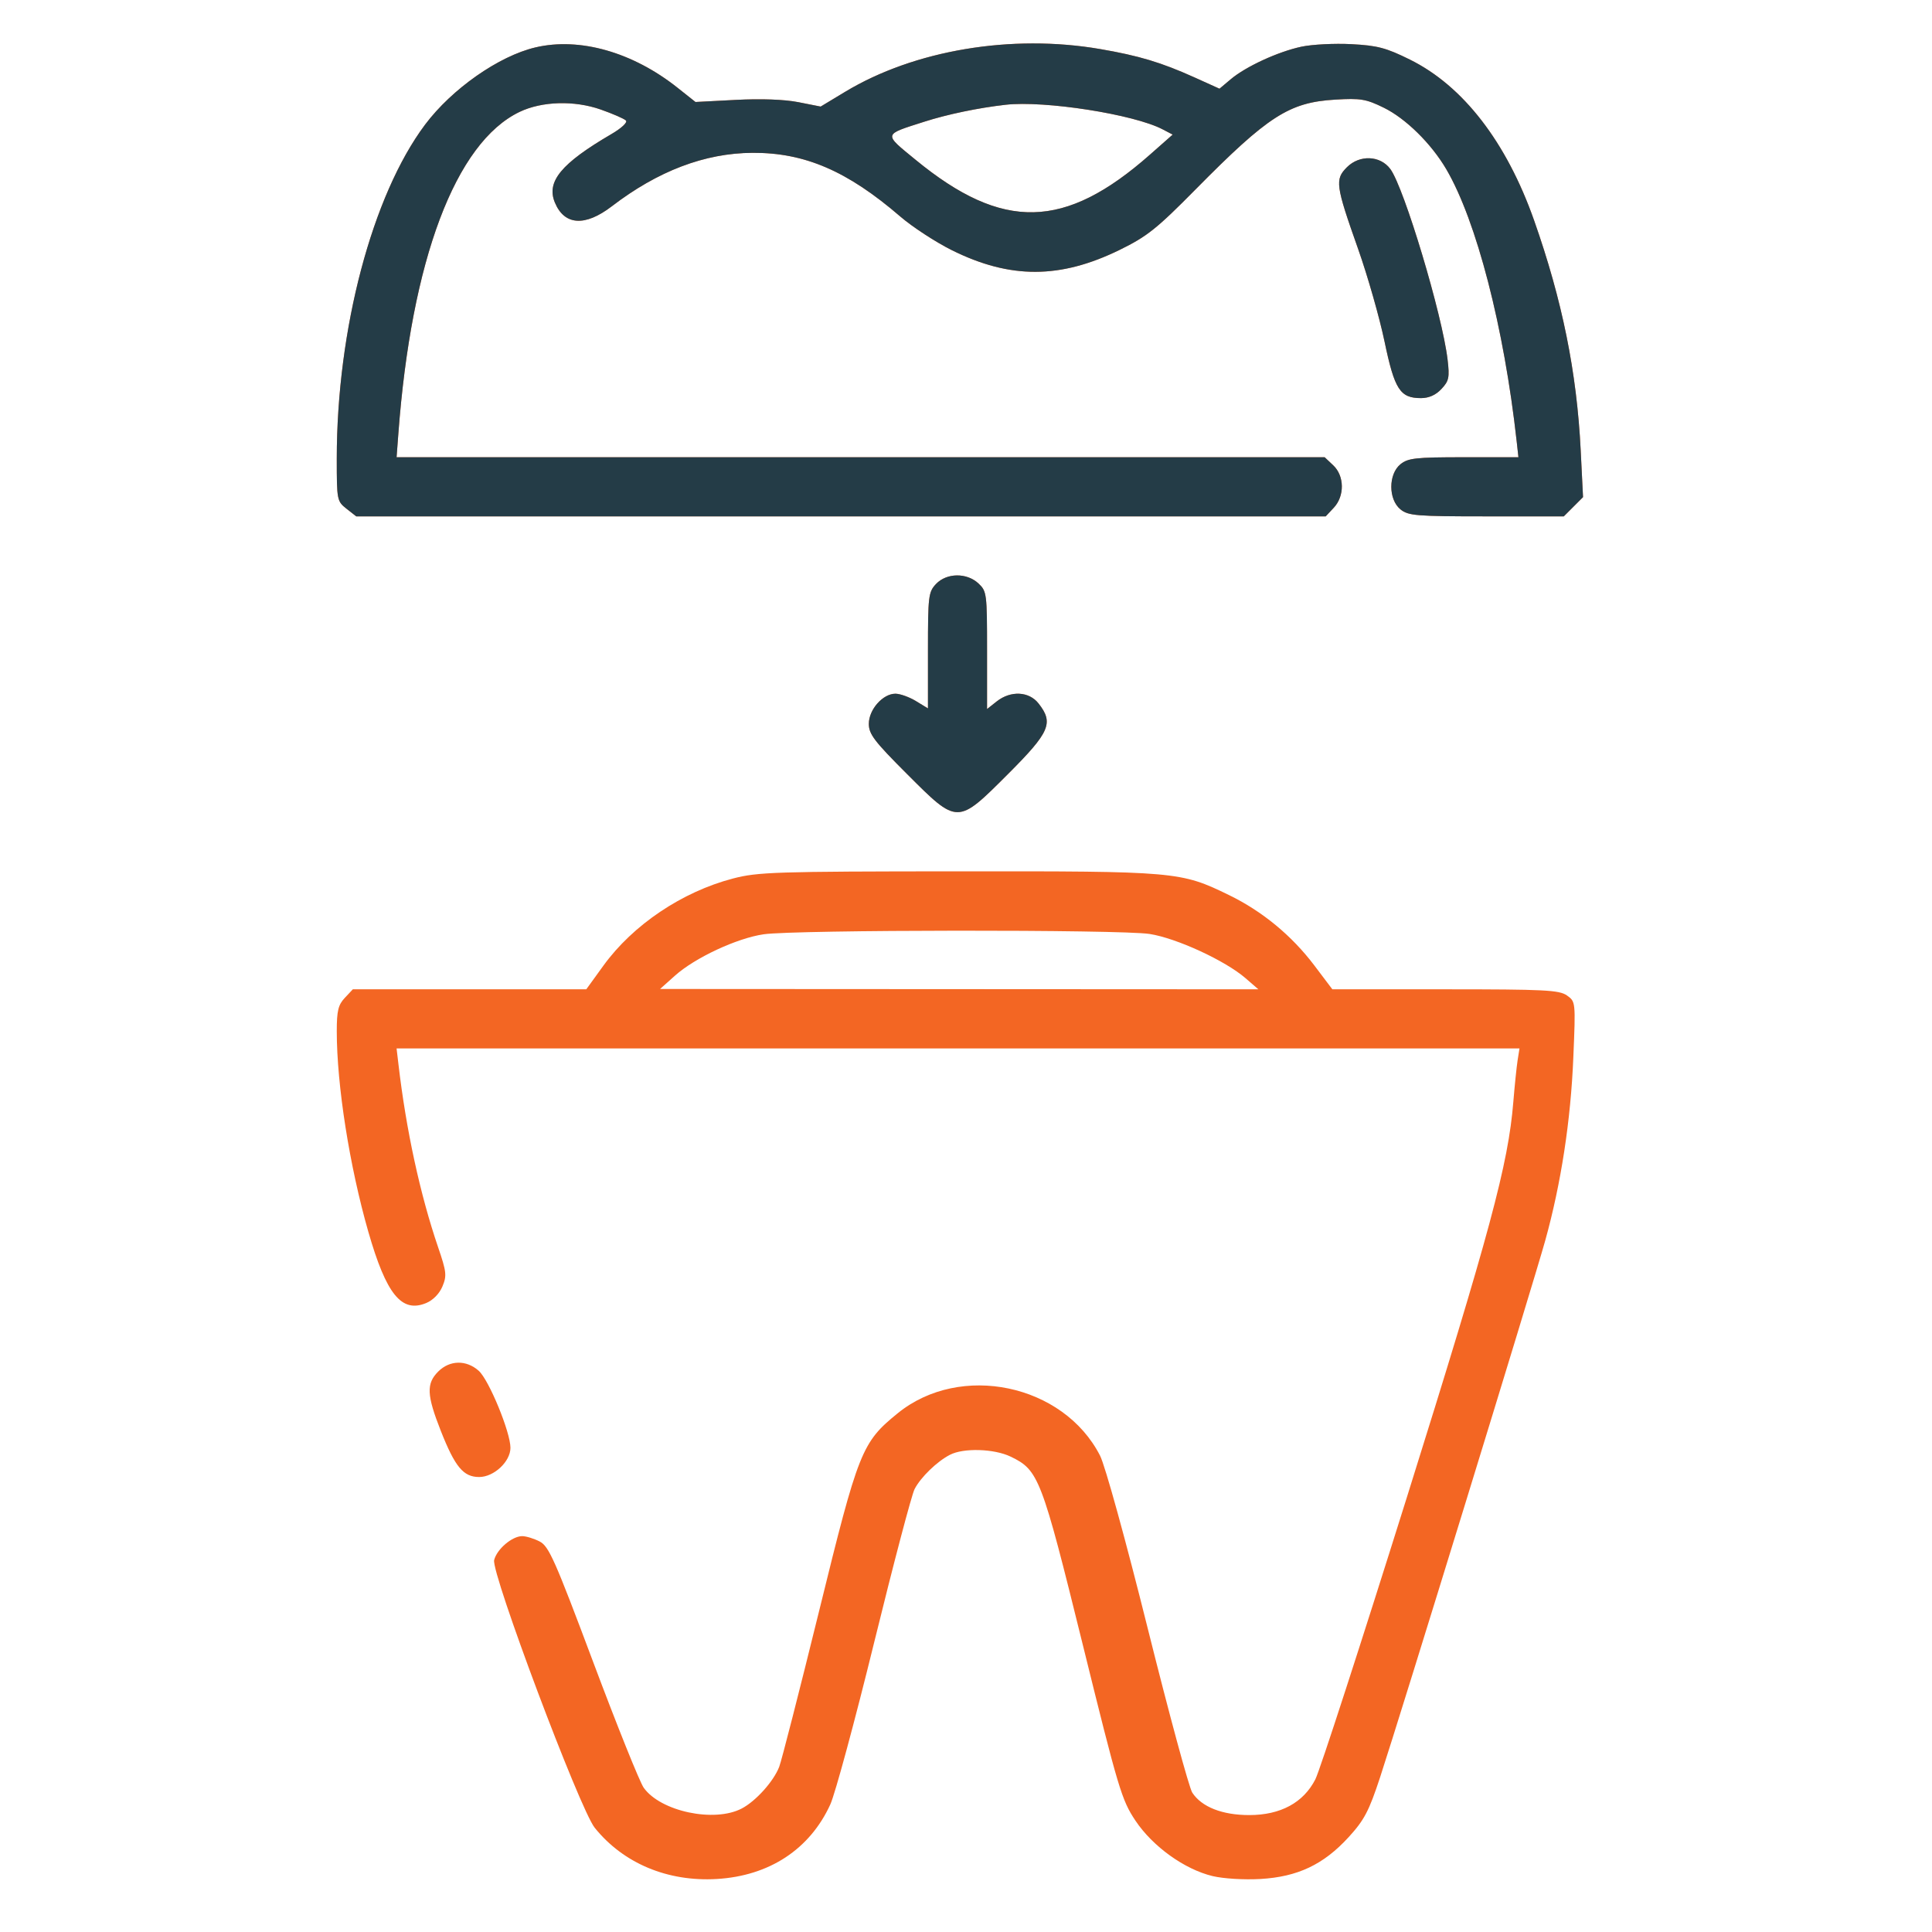
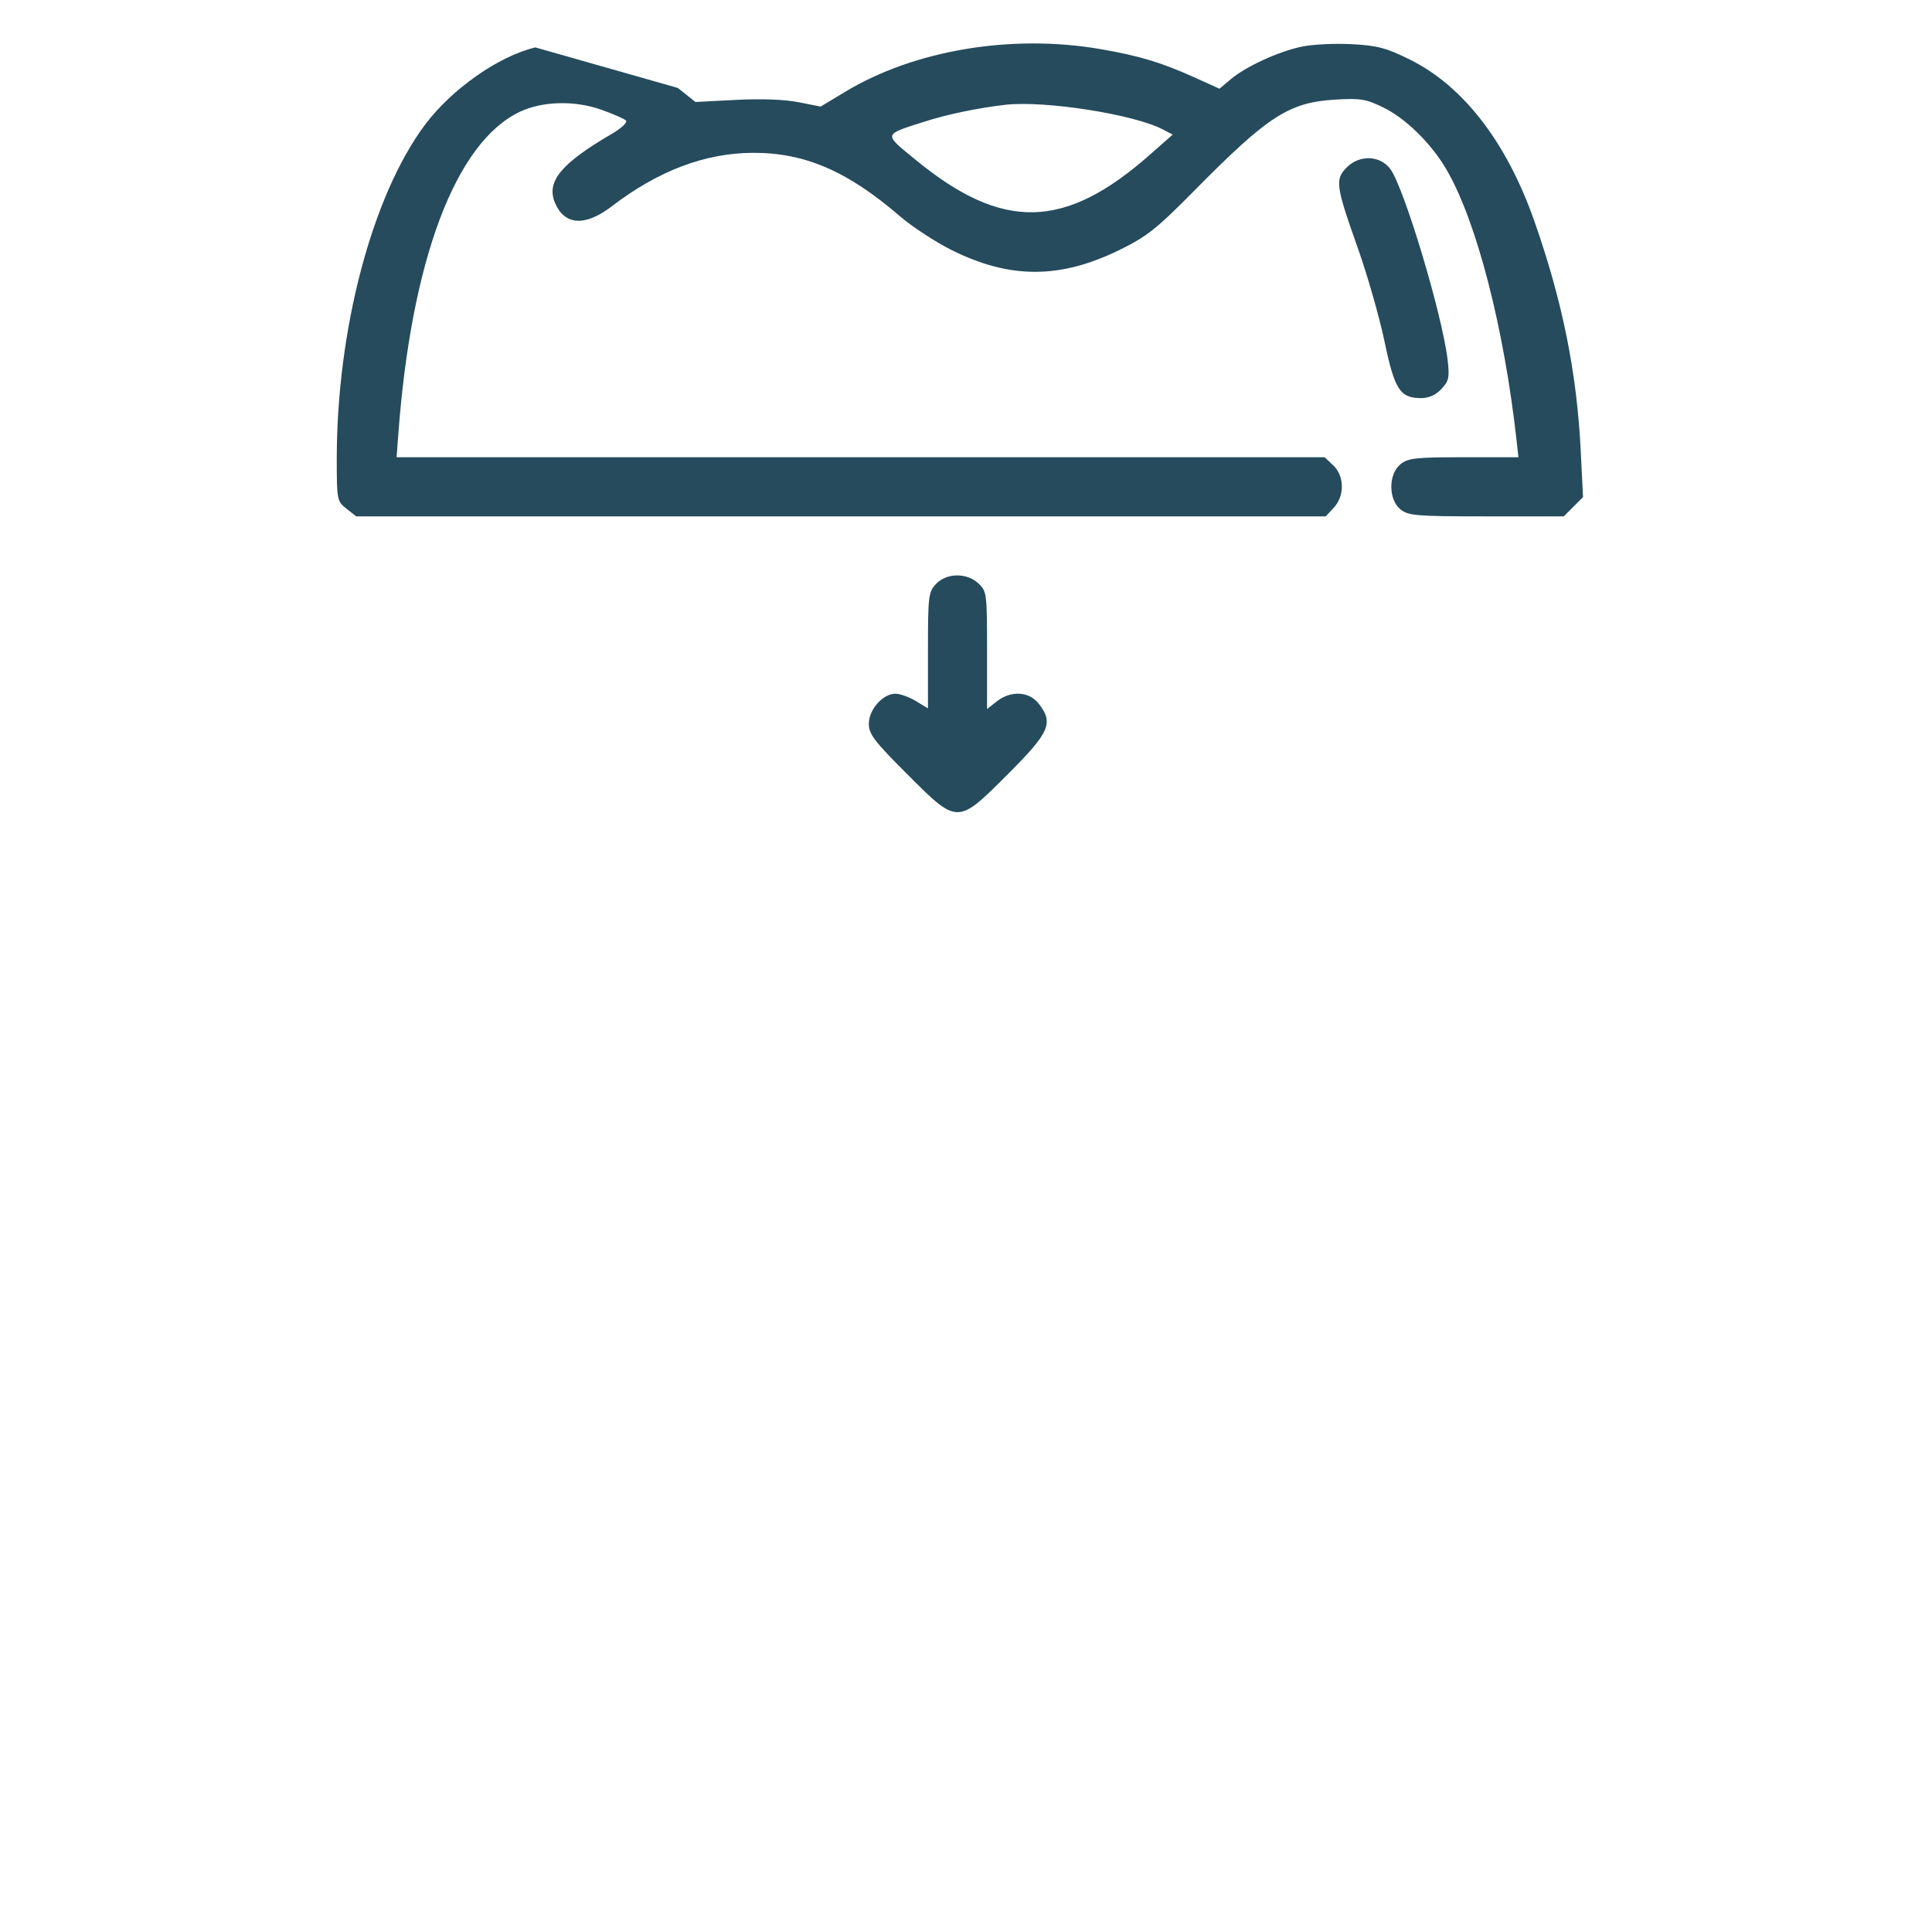
<svg xmlns="http://www.w3.org/2000/svg" width="48" height="48" viewBox="0 0 48 48" fill="none">
-   <path fill-rule="evenodd" clip-rule="evenodd" d="M13.302 1.178C12.391 1.393 11.227 2.209 10.56 3.098C9.248 4.851 8.367 8.183 8.367 11.396C8.367 12.424 8.373 12.453 8.609 12.639L8.851 12.829H20.894H32.937L33.136 12.616C33.41 12.325 33.404 11.823 33.123 11.56L32.911 11.36H21.382H9.853L9.896 10.786C10.218 6.459 11.316 3.541 12.911 2.779C13.466 2.514 14.27 2.491 14.925 2.721C15.225 2.827 15.507 2.949 15.551 2.994C15.597 3.039 15.442 3.185 15.189 3.332C13.944 4.059 13.57 4.511 13.785 5.03C14.021 5.601 14.533 5.636 15.198 5.127C16.346 4.247 17.509 3.804 18.694 3.797C19.991 3.79 21.052 4.246 22.366 5.378C22.669 5.639 23.247 6.016 23.651 6.217C25.1 6.936 26.341 6.932 27.822 6.206C28.497 5.875 28.74 5.682 29.704 4.705C31.509 2.877 32.029 2.543 33.173 2.475C33.803 2.437 33.939 2.46 34.378 2.675C34.924 2.942 35.558 3.566 35.932 4.203C36.683 5.485 37.368 8.133 37.682 10.97L37.725 11.36H36.367C35.171 11.36 34.983 11.381 34.794 11.534C34.491 11.78 34.491 12.409 34.794 12.655C34.989 12.813 35.181 12.829 36.93 12.829H38.852L39.091 12.59L39.33 12.351L39.272 11.19C39.175 9.245 38.814 7.462 38.114 5.475C37.428 3.529 36.35 2.133 35.027 1.48C34.438 1.188 34.221 1.131 33.574 1.097C33.156 1.075 32.598 1.104 32.334 1.16C31.751 1.285 30.952 1.653 30.576 1.97L30.298 2.204L29.683 1.926C28.851 1.551 28.3 1.385 27.334 1.219C25.13 0.84 22.714 1.245 20.994 2.283L20.389 2.648L19.832 2.538C19.487 2.47 18.899 2.449 18.278 2.482L17.279 2.534L16.838 2.184C15.722 1.295 14.401 0.919 13.302 1.178ZM24.982 2.603C24.305 2.68 23.537 2.84 22.963 3.024C21.933 3.354 21.943 3.31 22.751 3.973C24.913 5.746 26.454 5.711 28.572 3.841L29.135 3.344L28.886 3.214C28.173 2.84 25.954 2.493 24.982 2.603ZM33.465 4.154C33.162 4.457 33.181 4.6 33.743 6.188C33.978 6.853 34.273 7.886 34.398 8.483C34.648 9.68 34.784 9.891 35.304 9.891C35.499 9.891 35.671 9.815 35.811 9.665C35.999 9.465 36.017 9.38 35.965 8.936C35.834 7.822 34.886 4.665 34.543 4.2C34.292 3.861 33.781 3.839 33.465 4.154ZM23.254 14.51C23.067 14.71 23.055 14.81 23.055 16.161V17.6L22.756 17.418C22.592 17.318 22.363 17.236 22.247 17.235C21.934 17.235 21.586 17.628 21.586 17.983C21.586 18.239 21.721 18.416 22.532 19.227C23.8 20.495 23.778 20.495 25.047 19.227C26.084 18.189 26.183 17.961 25.802 17.477C25.565 17.175 25.112 17.153 24.765 17.425L24.523 17.616V16.156C24.523 14.749 24.516 14.69 24.311 14.497C24.02 14.224 23.518 14.23 23.254 14.51ZM18.208 21.827C16.947 22.157 15.726 22.978 14.993 23.989L14.566 24.579H11.666H8.766L8.567 24.791C8.403 24.966 8.367 25.113 8.367 25.621C8.367 26.962 8.684 28.974 9.15 30.6C9.598 32.16 9.977 32.627 10.588 32.374C10.758 32.304 10.917 32.141 10.992 31.962C11.104 31.695 11.093 31.597 10.886 30.991C10.437 29.676 10.089 28.069 9.899 26.438L9.853 26.048H23.802H37.751L37.704 26.346C37.679 26.51 37.631 26.974 37.598 27.377C37.473 28.922 37.02 30.605 34.953 37.201C33.813 40.836 32.791 43.988 32.68 44.206C32.385 44.786 31.816 45.094 31.041 45.095C30.369 45.096 29.855 44.894 29.622 44.538C29.543 44.417 29.045 42.581 28.515 40.457C27.968 38.264 27.456 36.409 27.33 36.164C26.42 34.386 23.86 33.849 22.306 35.11C21.41 35.837 21.33 36.037 20.351 40.023C19.863 42.005 19.417 43.748 19.359 43.897C19.218 44.26 18.777 44.75 18.428 44.932C17.747 45.288 16.413 45.006 15.993 44.416C15.895 44.279 15.331 42.876 14.74 41.299C13.785 38.751 13.637 38.417 13.408 38.298C13.266 38.225 13.071 38.165 12.974 38.165C12.724 38.165 12.345 38.488 12.277 38.759C12.198 39.075 14.405 44.949 14.776 45.411C15.487 46.294 16.585 46.755 17.807 46.683C19.111 46.607 20.118 45.946 20.628 44.833C20.749 44.569 21.24 42.754 21.72 40.799C22.2 38.844 22.651 37.131 22.724 36.993C22.877 36.7 23.28 36.309 23.601 36.144C23.938 35.969 24.7 35.992 25.108 36.189C25.806 36.525 25.874 36.701 26.902 40.865C27.785 44.445 27.868 44.721 28.208 45.231C28.639 45.876 29.428 46.443 30.127 46.611C30.395 46.675 30.909 46.706 31.315 46.683C32.241 46.629 32.883 46.325 33.506 45.644C33.895 45.218 34.011 44.998 34.288 44.156C34.787 42.639 38.088 31.91 38.391 30.821C38.784 29.407 39.025 27.837 39.089 26.269C39.147 24.886 39.146 24.884 38.929 24.731C38.737 24.597 38.372 24.579 35.906 24.579H33.102L32.655 23.987C32.093 23.244 31.363 22.641 30.535 22.238C29.331 21.652 29.233 21.644 23.789 21.648C19.255 21.651 18.826 21.665 18.208 21.827ZM18.973 23.212C18.307 23.309 17.264 23.796 16.767 24.242L16.399 24.571L23.831 24.575L31.264 24.579L30.946 24.304C30.441 23.866 29.23 23.308 28.562 23.204C27.837 23.091 19.754 23.098 18.973 23.212ZM10.887 34.076C10.588 34.375 10.601 34.661 10.951 35.548C11.306 36.448 11.513 36.696 11.905 36.696C12.272 36.696 12.682 36.313 12.682 35.97C12.682 35.581 12.147 34.282 11.894 34.057C11.585 33.782 11.174 33.789 10.887 34.076Z" fill="#f36623" />
-   <path opacity="0.9" fill-rule="evenodd" clip-rule="evenodd" d="M13.302 1.178C12.391 1.393 11.227 2.209 10.56 3.098C9.248 4.851 8.367 8.183 8.367 11.396C8.367 12.424 8.373 12.453 8.609 12.639L8.851 12.829H20.894H32.937L33.136 12.616C33.41 12.325 33.404 11.823 33.123 11.56L32.911 11.36H21.382H9.853L9.896 10.786C10.218 6.459 11.316 3.541 12.911 2.779C13.466 2.514 14.27 2.491 14.925 2.721C15.225 2.827 15.507 2.949 15.551 2.994C15.597 3.039 15.442 3.185 15.189 3.332C13.944 4.059 13.57 4.511 13.785 5.03C14.021 5.601 14.533 5.636 15.198 5.127C16.346 4.247 17.509 3.804 18.694 3.797C19.991 3.79 21.052 4.246 22.366 5.378C22.669 5.639 23.247 6.016 23.651 6.217C25.1 6.936 26.341 6.932 27.822 6.206C28.497 5.875 28.74 5.682 29.704 4.705C31.509 2.877 32.029 2.543 33.173 2.475C33.803 2.437 33.939 2.46 34.378 2.675C34.924 2.942 35.558 3.566 35.932 4.203C36.683 5.485 37.368 8.133 37.682 10.97L37.725 11.36H36.367C35.171 11.36 34.983 11.381 34.794 11.534C34.491 11.78 34.491 12.409 34.794 12.655C34.989 12.813 35.181 12.829 36.93 12.829H38.852L39.091 12.59L39.33 12.351L39.272 11.19C39.175 9.245 38.814 7.462 38.114 5.475C37.428 3.529 36.35 2.133 35.027 1.48C34.438 1.188 34.221 1.131 33.574 1.097C33.156 1.075 32.598 1.104 32.334 1.16C31.751 1.285 30.952 1.653 30.576 1.97L30.298 2.204L29.683 1.926C28.851 1.551 28.3 1.385 27.334 1.219C25.13 0.84 22.714 1.245 20.994 2.283L20.389 2.648L19.832 2.538C19.487 2.47 18.899 2.449 18.278 2.482L17.279 2.534L16.838 2.184C15.722 1.295 14.401 0.919 13.302 1.178ZM24.982 2.603C24.305 2.68 23.537 2.84 22.963 3.024C21.933 3.354 21.943 3.31 22.751 3.973C24.913 5.746 26.454 5.711 28.572 3.841L29.135 3.344L28.886 3.214C28.173 2.84 25.954 2.493 24.982 2.603ZM33.465 4.154C33.162 4.457 33.181 4.6 33.743 6.188C33.978 6.853 34.273 7.886 34.398 8.483C34.648 9.68 34.784 9.891 35.304 9.891C35.499 9.891 35.671 9.815 35.811 9.665C35.999 9.465 36.017 9.38 35.965 8.936C35.834 7.822 34.886 4.665 34.543 4.2C34.292 3.861 33.781 3.839 33.465 4.154ZM23.254 14.51C23.067 14.71 23.055 14.81 23.055 16.161V17.6L22.756 17.418C22.592 17.318 22.363 17.236 22.247 17.235C21.934 17.235 21.586 17.628 21.586 17.983C21.586 18.239 21.721 18.416 22.532 19.227C23.8 20.495 23.778 20.495 25.047 19.227C26.084 18.189 26.183 17.961 25.802 17.477C25.565 17.175 25.112 17.153 24.765 17.425L24.523 17.616V16.156C24.523 14.749 24.516 14.69 24.311 14.497C24.02 14.224 23.518 14.23 23.254 14.51Z" fill="#0E384C" />
+   <path opacity="0.9" fill-rule="evenodd" clip-rule="evenodd" d="M13.302 1.178C12.391 1.393 11.227 2.209 10.56 3.098C9.248 4.851 8.367 8.183 8.367 11.396C8.367 12.424 8.373 12.453 8.609 12.639L8.851 12.829H20.894H32.937L33.136 12.616C33.41 12.325 33.404 11.823 33.123 11.56L32.911 11.36H21.382H9.853L9.896 10.786C10.218 6.459 11.316 3.541 12.911 2.779C13.466 2.514 14.27 2.491 14.925 2.721C15.225 2.827 15.507 2.949 15.551 2.994C15.597 3.039 15.442 3.185 15.189 3.332C13.944 4.059 13.57 4.511 13.785 5.03C14.021 5.601 14.533 5.636 15.198 5.127C16.346 4.247 17.509 3.804 18.694 3.797C19.991 3.79 21.052 4.246 22.366 5.378C22.669 5.639 23.247 6.016 23.651 6.217C25.1 6.936 26.341 6.932 27.822 6.206C28.497 5.875 28.74 5.682 29.704 4.705C31.509 2.877 32.029 2.543 33.173 2.475C33.803 2.437 33.939 2.46 34.378 2.675C34.924 2.942 35.558 3.566 35.932 4.203C36.683 5.485 37.368 8.133 37.682 10.97L37.725 11.36H36.367C35.171 11.36 34.983 11.381 34.794 11.534C34.491 11.78 34.491 12.409 34.794 12.655C34.989 12.813 35.181 12.829 36.93 12.829H38.852L39.091 12.59L39.33 12.351L39.272 11.19C39.175 9.245 38.814 7.462 38.114 5.475C37.428 3.529 36.35 2.133 35.027 1.48C34.438 1.188 34.221 1.131 33.574 1.097C33.156 1.075 32.598 1.104 32.334 1.16C31.751 1.285 30.952 1.653 30.576 1.97L30.298 2.204L29.683 1.926C28.851 1.551 28.3 1.385 27.334 1.219C25.13 0.84 22.714 1.245 20.994 2.283L20.389 2.648L19.832 2.538C19.487 2.47 18.899 2.449 18.278 2.482L17.279 2.534L16.838 2.184ZM24.982 2.603C24.305 2.68 23.537 2.84 22.963 3.024C21.933 3.354 21.943 3.31 22.751 3.973C24.913 5.746 26.454 5.711 28.572 3.841L29.135 3.344L28.886 3.214C28.173 2.84 25.954 2.493 24.982 2.603ZM33.465 4.154C33.162 4.457 33.181 4.6 33.743 6.188C33.978 6.853 34.273 7.886 34.398 8.483C34.648 9.68 34.784 9.891 35.304 9.891C35.499 9.891 35.671 9.815 35.811 9.665C35.999 9.465 36.017 9.38 35.965 8.936C35.834 7.822 34.886 4.665 34.543 4.2C34.292 3.861 33.781 3.839 33.465 4.154ZM23.254 14.51C23.067 14.71 23.055 14.81 23.055 16.161V17.6L22.756 17.418C22.592 17.318 22.363 17.236 22.247 17.235C21.934 17.235 21.586 17.628 21.586 17.983C21.586 18.239 21.721 18.416 22.532 19.227C23.8 20.495 23.778 20.495 25.047 19.227C26.084 18.189 26.183 17.961 25.802 17.477C25.565 17.175 25.112 17.153 24.765 17.425L24.523 17.616V16.156C24.523 14.749 24.516 14.69 24.311 14.497C24.02 14.224 23.518 14.23 23.254 14.51Z" fill="#0E384C" />
</svg>